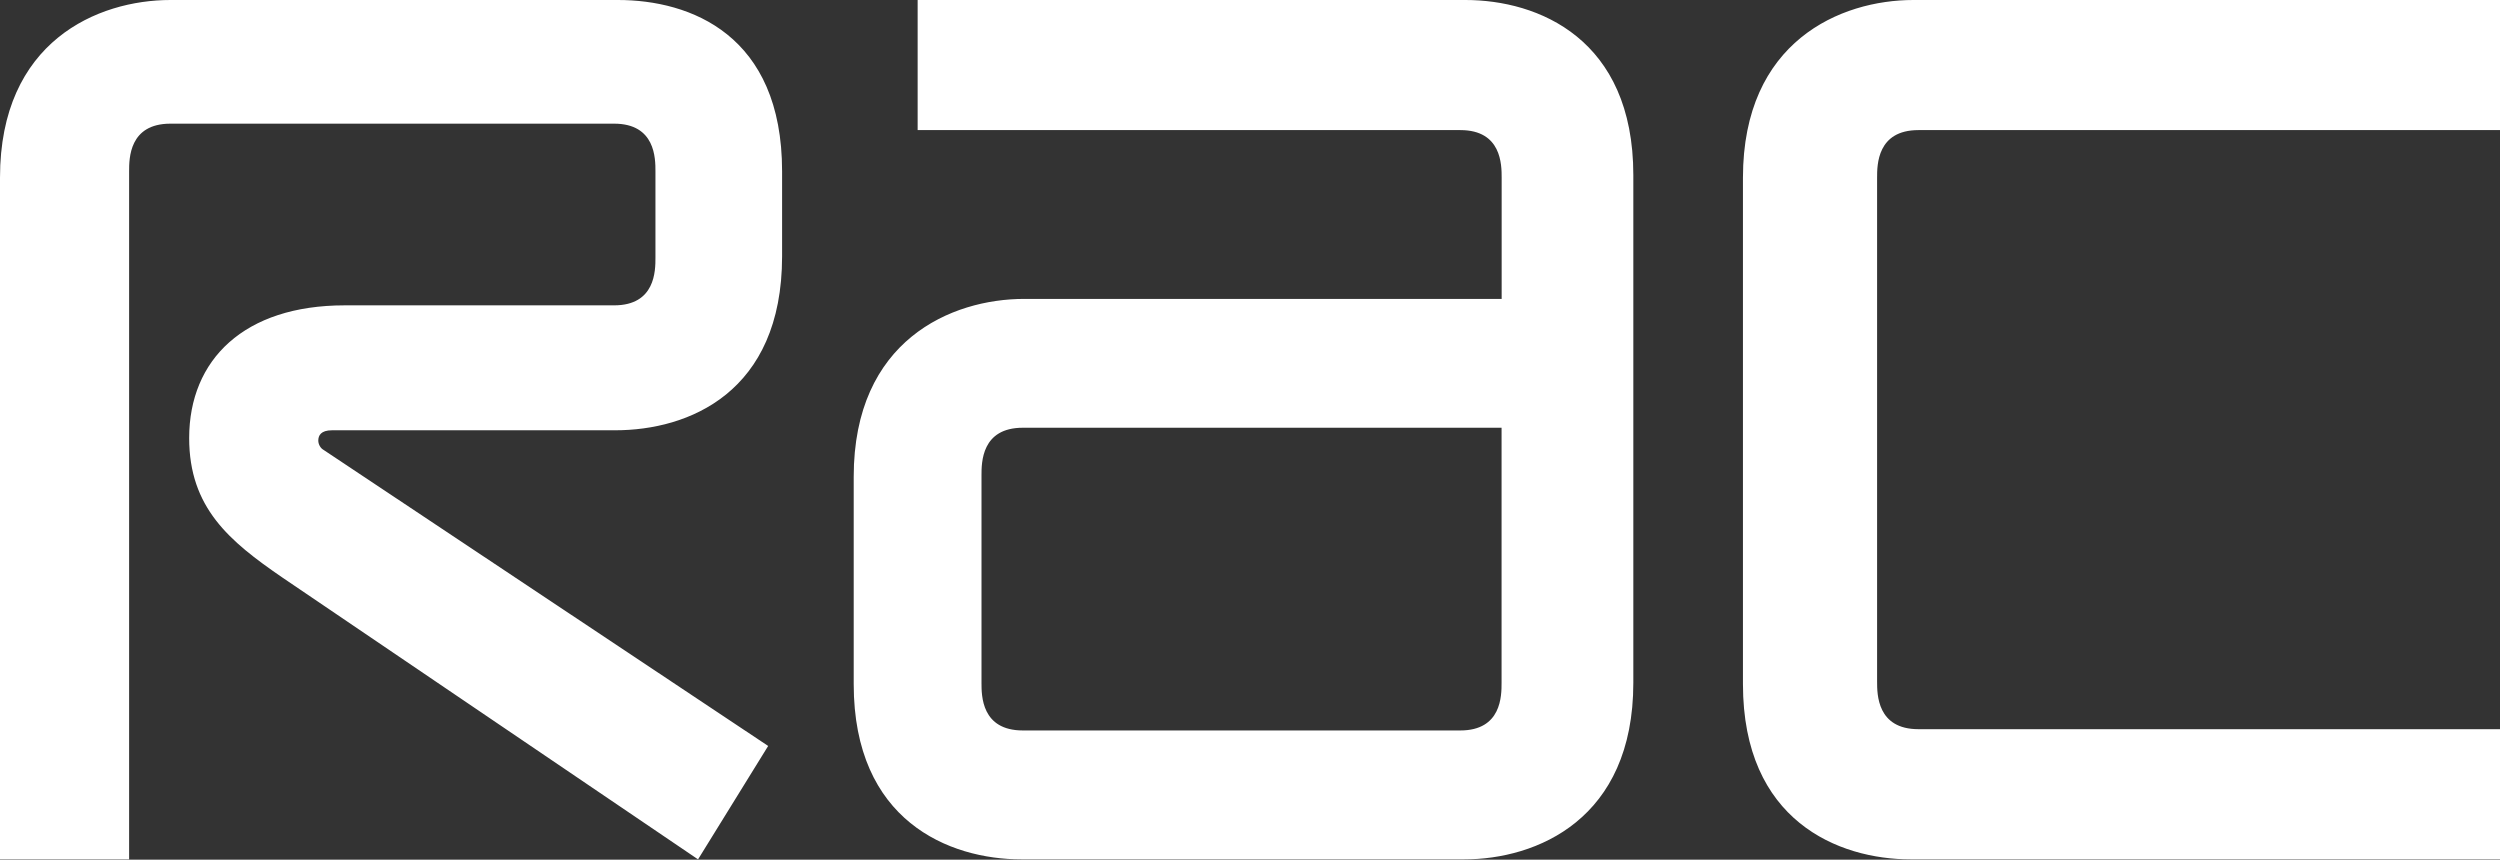
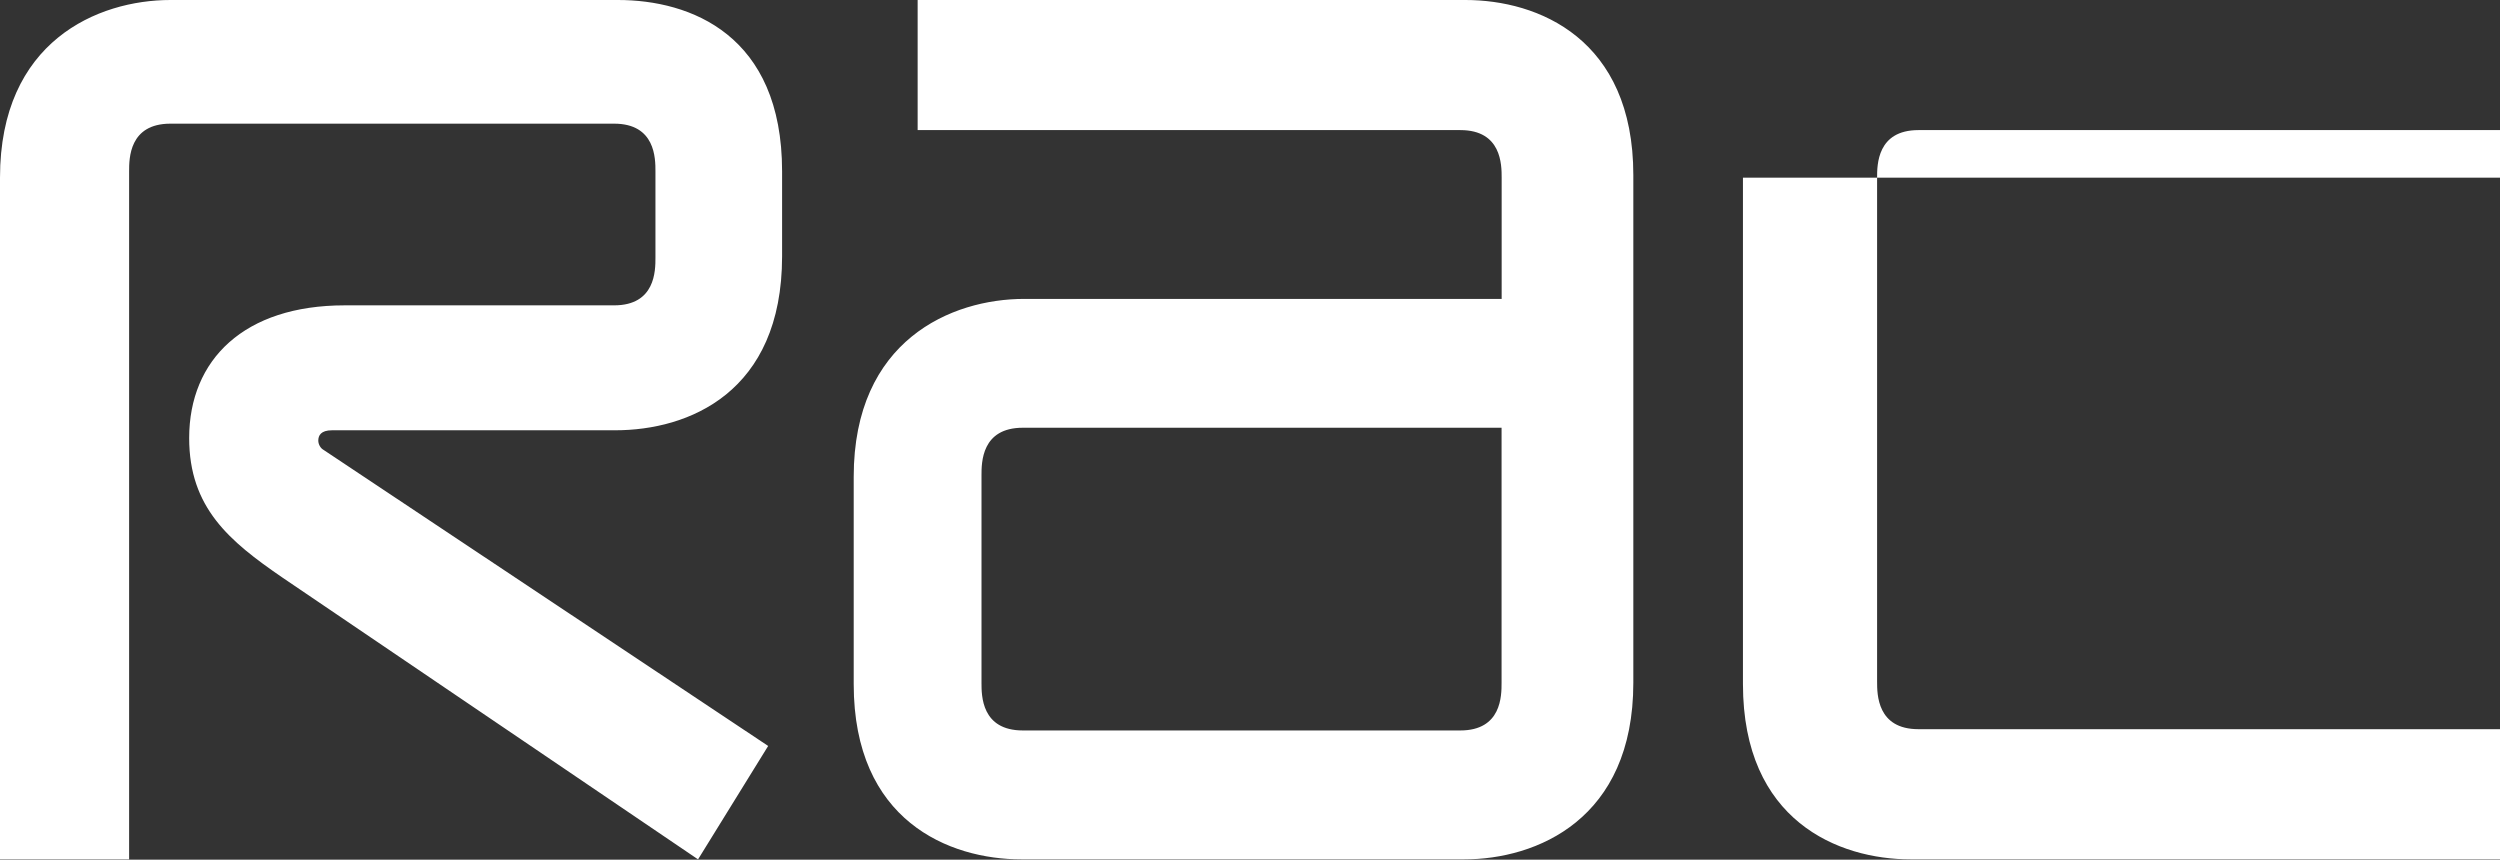
<svg xmlns="http://www.w3.org/2000/svg" width="1012" height="348" viewBox="0 0 1012 348" fill="none">
  <rect x="0" y="0" width="1012" height="348" fill="#333333" stroke="none" />
-   <path d="M249.082 174.176H134.412C129.878 174.176 128.843 176.305 128.843 178.359C128.843 179.938 129.842 181.479 130.842 182.029L310.952 301.964L282.568 347.875L114.134 233.666C92.857 219.06 76.577 205.518 76.577 177.333C76.577 145.514 98.926 123.604 139.517 123.604H248.583C265.326 123.604 265.326 109.548 265.326 104.3V69.362C265.326 64.151 265.326 50.058 248.583 50.058H69.009C52.265 50.058 52.265 64.151 52.265 69.362V347.875H0V71.931C0 16.662 39.592 0 69.009 0H250.117C279.535 0 316.591 14.093 316.591 69.362V103.786C316.556 159.093 278.535 174.176 249.082 174.176ZM592.628 347.875H413.554C384.101 347.875 345.581 332.242 345.581 276.935V192.966C345.581 137.697 385.173 120.998 414.589 120.998H607.872V71.931C607.872 66.757 607.872 52.664 591.163 52.664H371.463V0H593.198C622.651 0 661.171 15.634 661.171 70.904V276.385C661.171 331.69 622.081 347.875 592.628 347.875ZM607.835 173.149H414.053C397.31 173.149 397.31 187.204 397.31 192.453V276.422C397.31 281.633 397.31 295.689 414.053 295.689H591.128C607.835 295.689 607.835 281.633 607.835 276.422V173.149ZM773.521 347.875C744.105 347.875 705.548 332.242 705.548 276.935V71.931C705.548 16.698 745.068 0 774.556 0H1012V52.664H776.591C759.848 52.664 759.848 66.757 759.848 71.931V275.87C759.848 281.081 759.848 295.174 776.591 295.174H1012V347.875H773.521Z" fill="white" />
+   <path d="M249.082 174.176H134.412C129.878 174.176 128.843 176.305 128.843 178.359C128.843 179.938 129.842 181.479 130.842 182.029L310.952 301.964L282.568 347.875L114.134 233.666C92.857 219.06 76.577 205.518 76.577 177.333C76.577 145.514 98.926 123.604 139.517 123.604H248.583C265.326 123.604 265.326 109.548 265.326 104.3V69.362C265.326 64.151 265.326 50.058 248.583 50.058H69.009C52.265 50.058 52.265 64.151 52.265 69.362V347.875H0V71.931C0 16.662 39.592 0 69.009 0H250.117C279.535 0 316.591 14.093 316.591 69.362V103.786C316.556 159.093 278.535 174.176 249.082 174.176ZM592.628 347.875H413.554C384.101 347.875 345.581 332.242 345.581 276.935V192.966C345.581 137.697 385.173 120.998 414.589 120.998H607.872V71.931C607.872 66.757 607.872 52.664 591.163 52.664H371.463V0H593.198C622.651 0 661.171 15.634 661.171 70.904V276.385C661.171 331.69 622.081 347.875 592.628 347.875ZM607.835 173.149H414.053C397.31 173.149 397.31 187.204 397.31 192.453V276.422C397.31 281.633 397.31 295.689 414.053 295.689H591.128C607.835 295.689 607.835 281.633 607.835 276.422V173.149ZM773.521 347.875C744.105 347.875 705.548 332.242 705.548 276.935V71.931H1012V52.664H776.591C759.848 52.664 759.848 66.757 759.848 71.931V275.87C759.848 281.081 759.848 295.174 776.591 295.174H1012V347.875H773.521Z" fill="white" />
</svg>